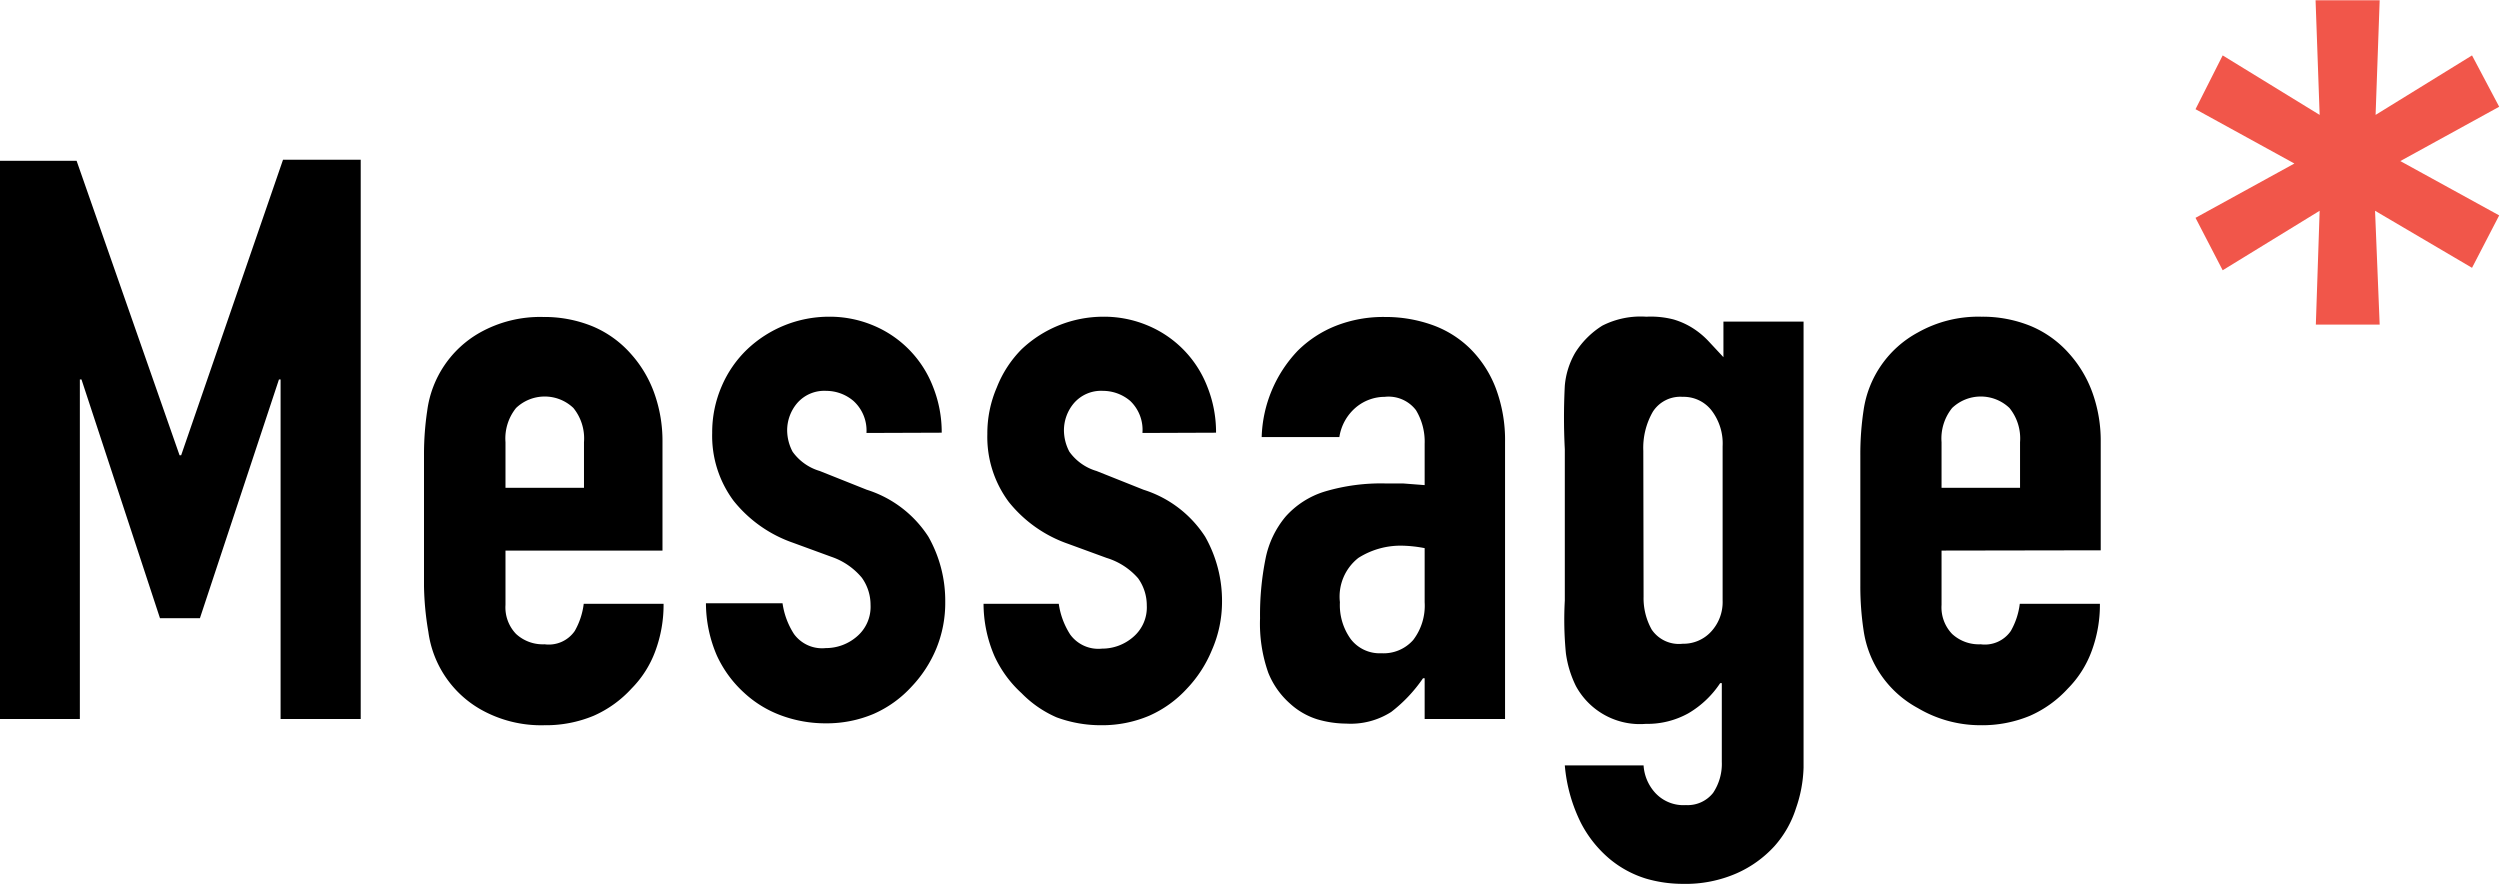
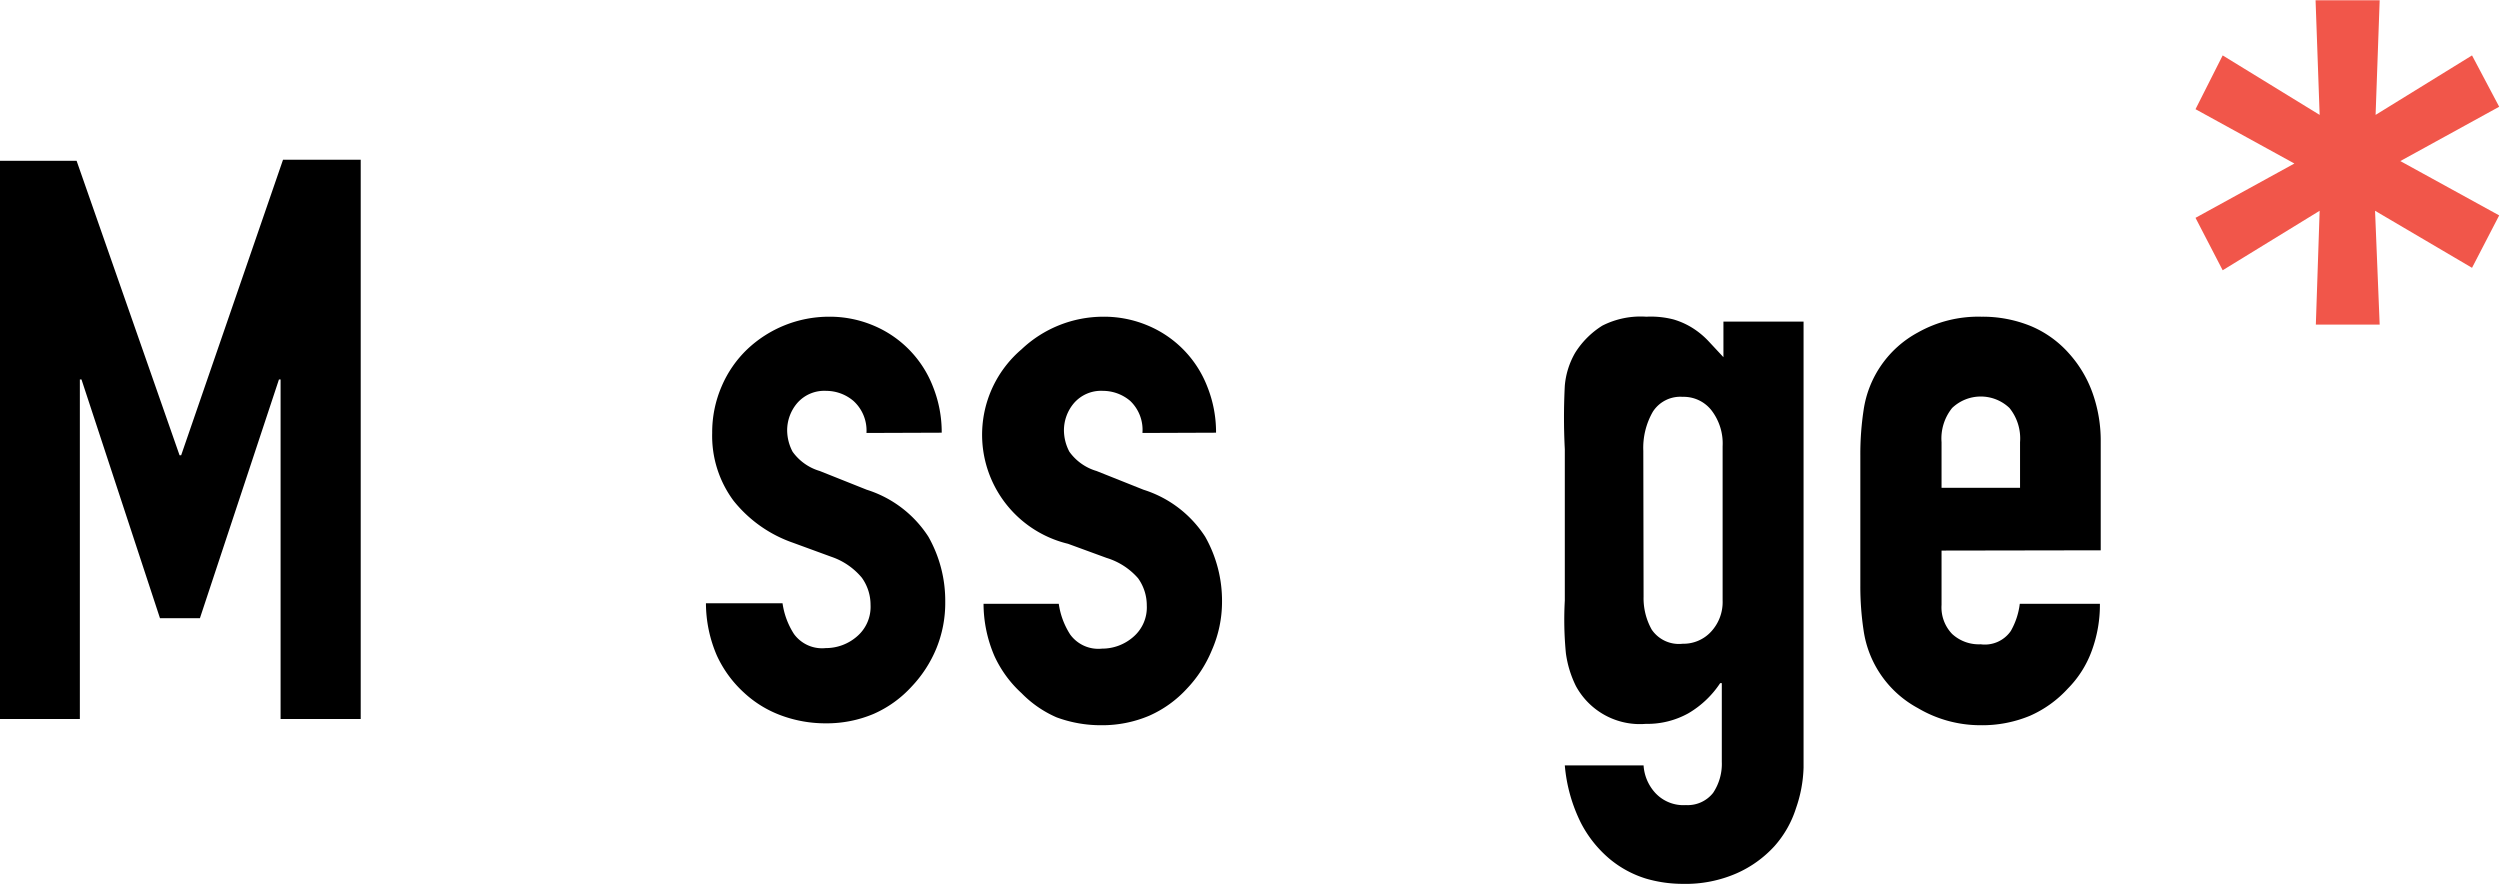
<svg xmlns="http://www.w3.org/2000/svg" viewBox="0 0 92.04 32.56">
  <defs>
    <style>.cls-1{fill:#f1564a;}</style>
  </defs>
  <title>contact-mes</title>
  <g id="レイヤー_2" data-name="レイヤー 2">
    <g id="レイヤー_1-2" data-name="レイヤー 1">
      <path class="cls-1" d="M83.22,7.28l3.57,2.19-.15-4.22H89l-.15,4.22L92.4,7.28l1,1.89-3.64,2,3.64,2-1,1.93L88.83,13,89,17.19H86.65L86.79,13l-3.57,2.19-1-1.93,3.64-2-3.64-2Z" transform="translate(-1.39 -5.24)" />
      <path d="M1.39,11.16H4.21L8,22h.06l3.75-10.88h2.86V31.71H11.72V19.21h-.06L8.75,28H7.28L4.39,19.21H4.33v12.5H1.39Z" transform="translate(-1.39 -5.24)" />
-       <path d="M20,25.51v2a1.41,1.41,0,0,0,.39,1.07,1.45,1.45,0,0,0,1.05.38,1.16,1.16,0,0,0,1.11-.49,2.65,2.65,0,0,0,.33-1h2.94a4.89,4.89,0,0,1-.3,1.73,3.84,3.84,0,0,1-.88,1.39,4.16,4.16,0,0,1-1.39,1,4.58,4.58,0,0,1-1.82.35,4.52,4.52,0,0,1-2.34-.58,3.88,3.88,0,0,1-1.93-2.86A10.84,10.84,0,0,1,17,26.81V22a10.84,10.84,0,0,1,.12-1.65,3.88,3.88,0,0,1,1.93-2.86,4.53,4.53,0,0,1,2.34-.58,4.68,4.68,0,0,1,1.83.35,3.88,3.88,0,0,1,1.39,1,4.36,4.36,0,0,1,.87,1.46,5.22,5.22,0,0,1,.3,1.79v4Zm0-2.31h2.89V21.52a1.78,1.78,0,0,0-.39-1.26,1.53,1.53,0,0,0-2.11,0A1.79,1.79,0,0,0,20,21.52Z" transform="translate(-1.39 -5.24)" />
      <path d="M33.29,21.18A1.47,1.47,0,0,0,32.81,20a1.55,1.55,0,0,0-1-.37,1.32,1.32,0,0,0-1.07.45,1.55,1.55,0,0,0-.37,1,1.7,1.7,0,0,0,.2.79,1.88,1.88,0,0,0,1,.71l1.73.69a4.2,4.2,0,0,1,2.27,1.73,4.78,4.78,0,0,1,.62,2.4,4.42,4.42,0,0,1-.33,1.72,4.57,4.57,0,0,1-.91,1.4,4.16,4.16,0,0,1-1.39,1,4.43,4.43,0,0,1-1.76.35,4.7,4.7,0,0,1-1.65-.29,4.07,4.07,0,0,1-1.37-.84,4.24,4.24,0,0,1-1-1.37,4.89,4.89,0,0,1-.4-1.92H30.2a2.81,2.81,0,0,0,.42,1.13,1.28,1.28,0,0,0,1.17.52,1.74,1.74,0,0,0,1.14-.42,1.43,1.43,0,0,0,.51-1.17,1.71,1.71,0,0,0-.32-1A2.51,2.51,0,0,0,32,25.74l-1.42-.52a4.82,4.82,0,0,1-2.18-1.54,4,4,0,0,1-.79-2.5,4.26,4.26,0,0,1,.35-1.72,4.13,4.13,0,0,1,.94-1.36,4.38,4.38,0,0,1,3-1.2,4.14,4.14,0,0,1,1.66.33,4,4,0,0,1,2.18,2.25,4.5,4.5,0,0,1,.32,1.69Z" transform="translate(-1.39 -5.24)" />
-       <path d="M43.45,21.18A1.47,1.47,0,0,0,43,20a1.55,1.55,0,0,0-1-.37,1.32,1.32,0,0,0-1.07.45,1.55,1.55,0,0,0-.37,1,1.7,1.7,0,0,0,.2.79,1.88,1.88,0,0,0,1,.71l1.73.69a4.2,4.2,0,0,1,2.27,1.73,4.78,4.78,0,0,1,.62,2.4A4.42,4.42,0,0,1,46,29.19a4.57,4.57,0,0,1-.91,1.4,4.16,4.16,0,0,1-1.39,1,4.43,4.43,0,0,1-1.76.35,4.7,4.7,0,0,1-1.65-.29A4.07,4.07,0,0,1,39,30.76a4.24,4.24,0,0,1-1-1.37,4.89,4.89,0,0,1-.4-1.92h2.77a2.81,2.81,0,0,0,.42,1.13,1.28,1.28,0,0,0,1.17.52,1.74,1.74,0,0,0,1.14-.42,1.43,1.43,0,0,0,.51-1.17,1.71,1.71,0,0,0-.32-1,2.51,2.51,0,0,0-1.16-.75l-1.42-.52a4.82,4.82,0,0,1-2.18-1.54,4,4,0,0,1-.79-2.5,4.26,4.26,0,0,1,.35-1.72A4.13,4.13,0,0,1,39,18.1a4.38,4.38,0,0,1,3-1.2,4.14,4.14,0,0,1,1.66.33,4,4,0,0,1,2.18,2.25,4.5,4.5,0,0,1,.32,1.69Z" transform="translate(-1.39 -5.24)" />
-       <path d="M53.84,30.21h-.06a5.42,5.42,0,0,1-1.17,1.24,2.77,2.77,0,0,1-1.66.43,3.84,3.84,0,0,1-1.07-.16,2.67,2.67,0,0,1-1-.58A3,3,0,0,1,48.08,30a5.44,5.44,0,0,1-.3-2,10.44,10.44,0,0,1,.2-2.18,3.46,3.46,0,0,1,.74-1.56,3.18,3.18,0,0,1,1.43-.92,7.23,7.23,0,0,1,2.28-.3l.63,0,.78.06V21.58a2.24,2.24,0,0,0-.32-1.24,1.27,1.27,0,0,0-1.15-.49,1.66,1.66,0,0,0-1.05.38,1.78,1.78,0,0,0-.62,1.1H47.84a4.81,4.81,0,0,1,1.33-3.18,4.18,4.18,0,0,1,1.39-.91,4.76,4.76,0,0,1,1.82-.33,5.12,5.12,0,0,1,1.73.29,3.82,3.82,0,0,1,1.4.87,4.12,4.12,0,0,1,.94,1.44,5.41,5.41,0,0,1,.35,2V31.71H53.84Zm0-4.79a4.86,4.86,0,0,0-.81-.09,2.9,2.9,0,0,0-1.63.45,1.81,1.81,0,0,0-.68,1.63,2.14,2.14,0,0,0,.4,1.36,1.34,1.34,0,0,0,1.13.52,1.45,1.45,0,0,0,1.17-.49,2.08,2.08,0,0,0,.42-1.39Z" transform="translate(-1.39 -5.24)" />
+       <path d="M43.45,21.18A1.47,1.47,0,0,0,43,20a1.55,1.55,0,0,0-1-.37,1.32,1.32,0,0,0-1.07.45,1.55,1.55,0,0,0-.37,1,1.7,1.7,0,0,0,.2.79,1.88,1.88,0,0,0,1,.71l1.73.69a4.2,4.2,0,0,1,2.27,1.73,4.78,4.78,0,0,1,.62,2.4A4.42,4.42,0,0,1,46,29.19a4.57,4.57,0,0,1-.91,1.4,4.16,4.16,0,0,1-1.39,1,4.43,4.43,0,0,1-1.76.35,4.7,4.7,0,0,1-1.65-.29A4.07,4.07,0,0,1,39,30.76a4.24,4.24,0,0,1-1-1.37,4.89,4.89,0,0,1-.4-1.92h2.77a2.81,2.81,0,0,0,.42,1.13,1.28,1.28,0,0,0,1.17.52,1.74,1.74,0,0,0,1.14-.42,1.43,1.43,0,0,0,.51-1.17,1.71,1.71,0,0,0-.32-1,2.51,2.51,0,0,0-1.16-.75l-1.42-.52A4.13,4.13,0,0,1,39,18.1a4.38,4.38,0,0,1,3-1.2,4.14,4.14,0,0,1,1.66.33,4,4,0,0,1,2.18,2.25,4.5,4.5,0,0,1,.32,1.69Z" transform="translate(-1.39 -5.24)" />
      <path d="M61.9,33.42a1.65,1.65,0,0,0,.42,1,1.41,1.41,0,0,0,1.14.46,1.19,1.19,0,0,0,1-.45,1.92,1.92,0,0,0,.32-1.14V30.39h-.06a3.56,3.56,0,0,1-1.17,1.11,3.11,3.11,0,0,1-1.57.39,2.68,2.68,0,0,1-2.57-1.39,3.9,3.9,0,0,1-.37-1.21A12.79,12.79,0,0,1,59,27.35V21.78A22.65,22.65,0,0,1,59,19.44a2.91,2.91,0,0,1,.38-1.21,3.15,3.15,0,0,1,1-1A3.1,3.1,0,0,1,62,16.9,3.35,3.35,0,0,1,63,17a2.8,2.8,0,0,1,.71.32,3,3,0,0,1,.58.48l.55.59V17.08h2.95V33.5A4.93,4.93,0,0,1,67.51,35a3.84,3.84,0,0,1-.79,1.39,4.15,4.15,0,0,1-1.39,1,4.69,4.69,0,0,1-2,.39A4.83,4.83,0,0,1,62,37.59a3.87,3.87,0,0,1-1.34-.72,4.32,4.32,0,0,1-1.07-1.34A5.86,5.86,0,0,1,59,33.42Zm0-6.21a2.36,2.36,0,0,0,.3,1.21,1.21,1.21,0,0,0,1.14.52,1.38,1.38,0,0,0,1.05-.45,1.6,1.6,0,0,0,.42-1.14V21.67a2,2,0,0,0-.4-1.31,1.3,1.3,0,0,0-1.07-.51,1.2,1.2,0,0,0-1.1.55,2.67,2.67,0,0,0-.35,1.44Z" transform="translate(-1.39 -5.24)" />
      <path d="M72.87,25.51v2a1.41,1.41,0,0,0,.39,1.07,1.45,1.45,0,0,0,1.05.38,1.16,1.16,0,0,0,1.11-.49,2.65,2.65,0,0,0,.33-1H78.7a4.89,4.89,0,0,1-.3,1.73,3.84,3.84,0,0,1-.88,1.39,4.16,4.16,0,0,1-1.39,1,4.58,4.58,0,0,1-1.82.35A4.52,4.52,0,0,1,72,31.31,3.88,3.88,0,0,1,70,28.45a10.84,10.84,0,0,1-.12-1.65V22A10.84,10.84,0,0,1,70,20.34,3.88,3.88,0,0,1,72,17.48a4.53,4.53,0,0,1,2.34-.58,4.68,4.68,0,0,1,1.83.35,3.88,3.88,0,0,1,1.39,1,4.36,4.36,0,0,1,.87,1.46,5.22,5.22,0,0,1,.3,1.79v4Zm0-2.31h2.89V21.52a1.78,1.78,0,0,0-.39-1.26,1.53,1.53,0,0,0-2.11,0,1.79,1.79,0,0,0-.39,1.26Z" transform="translate(-1.39 -5.24)" />
    </g>
  </g>
</svg>